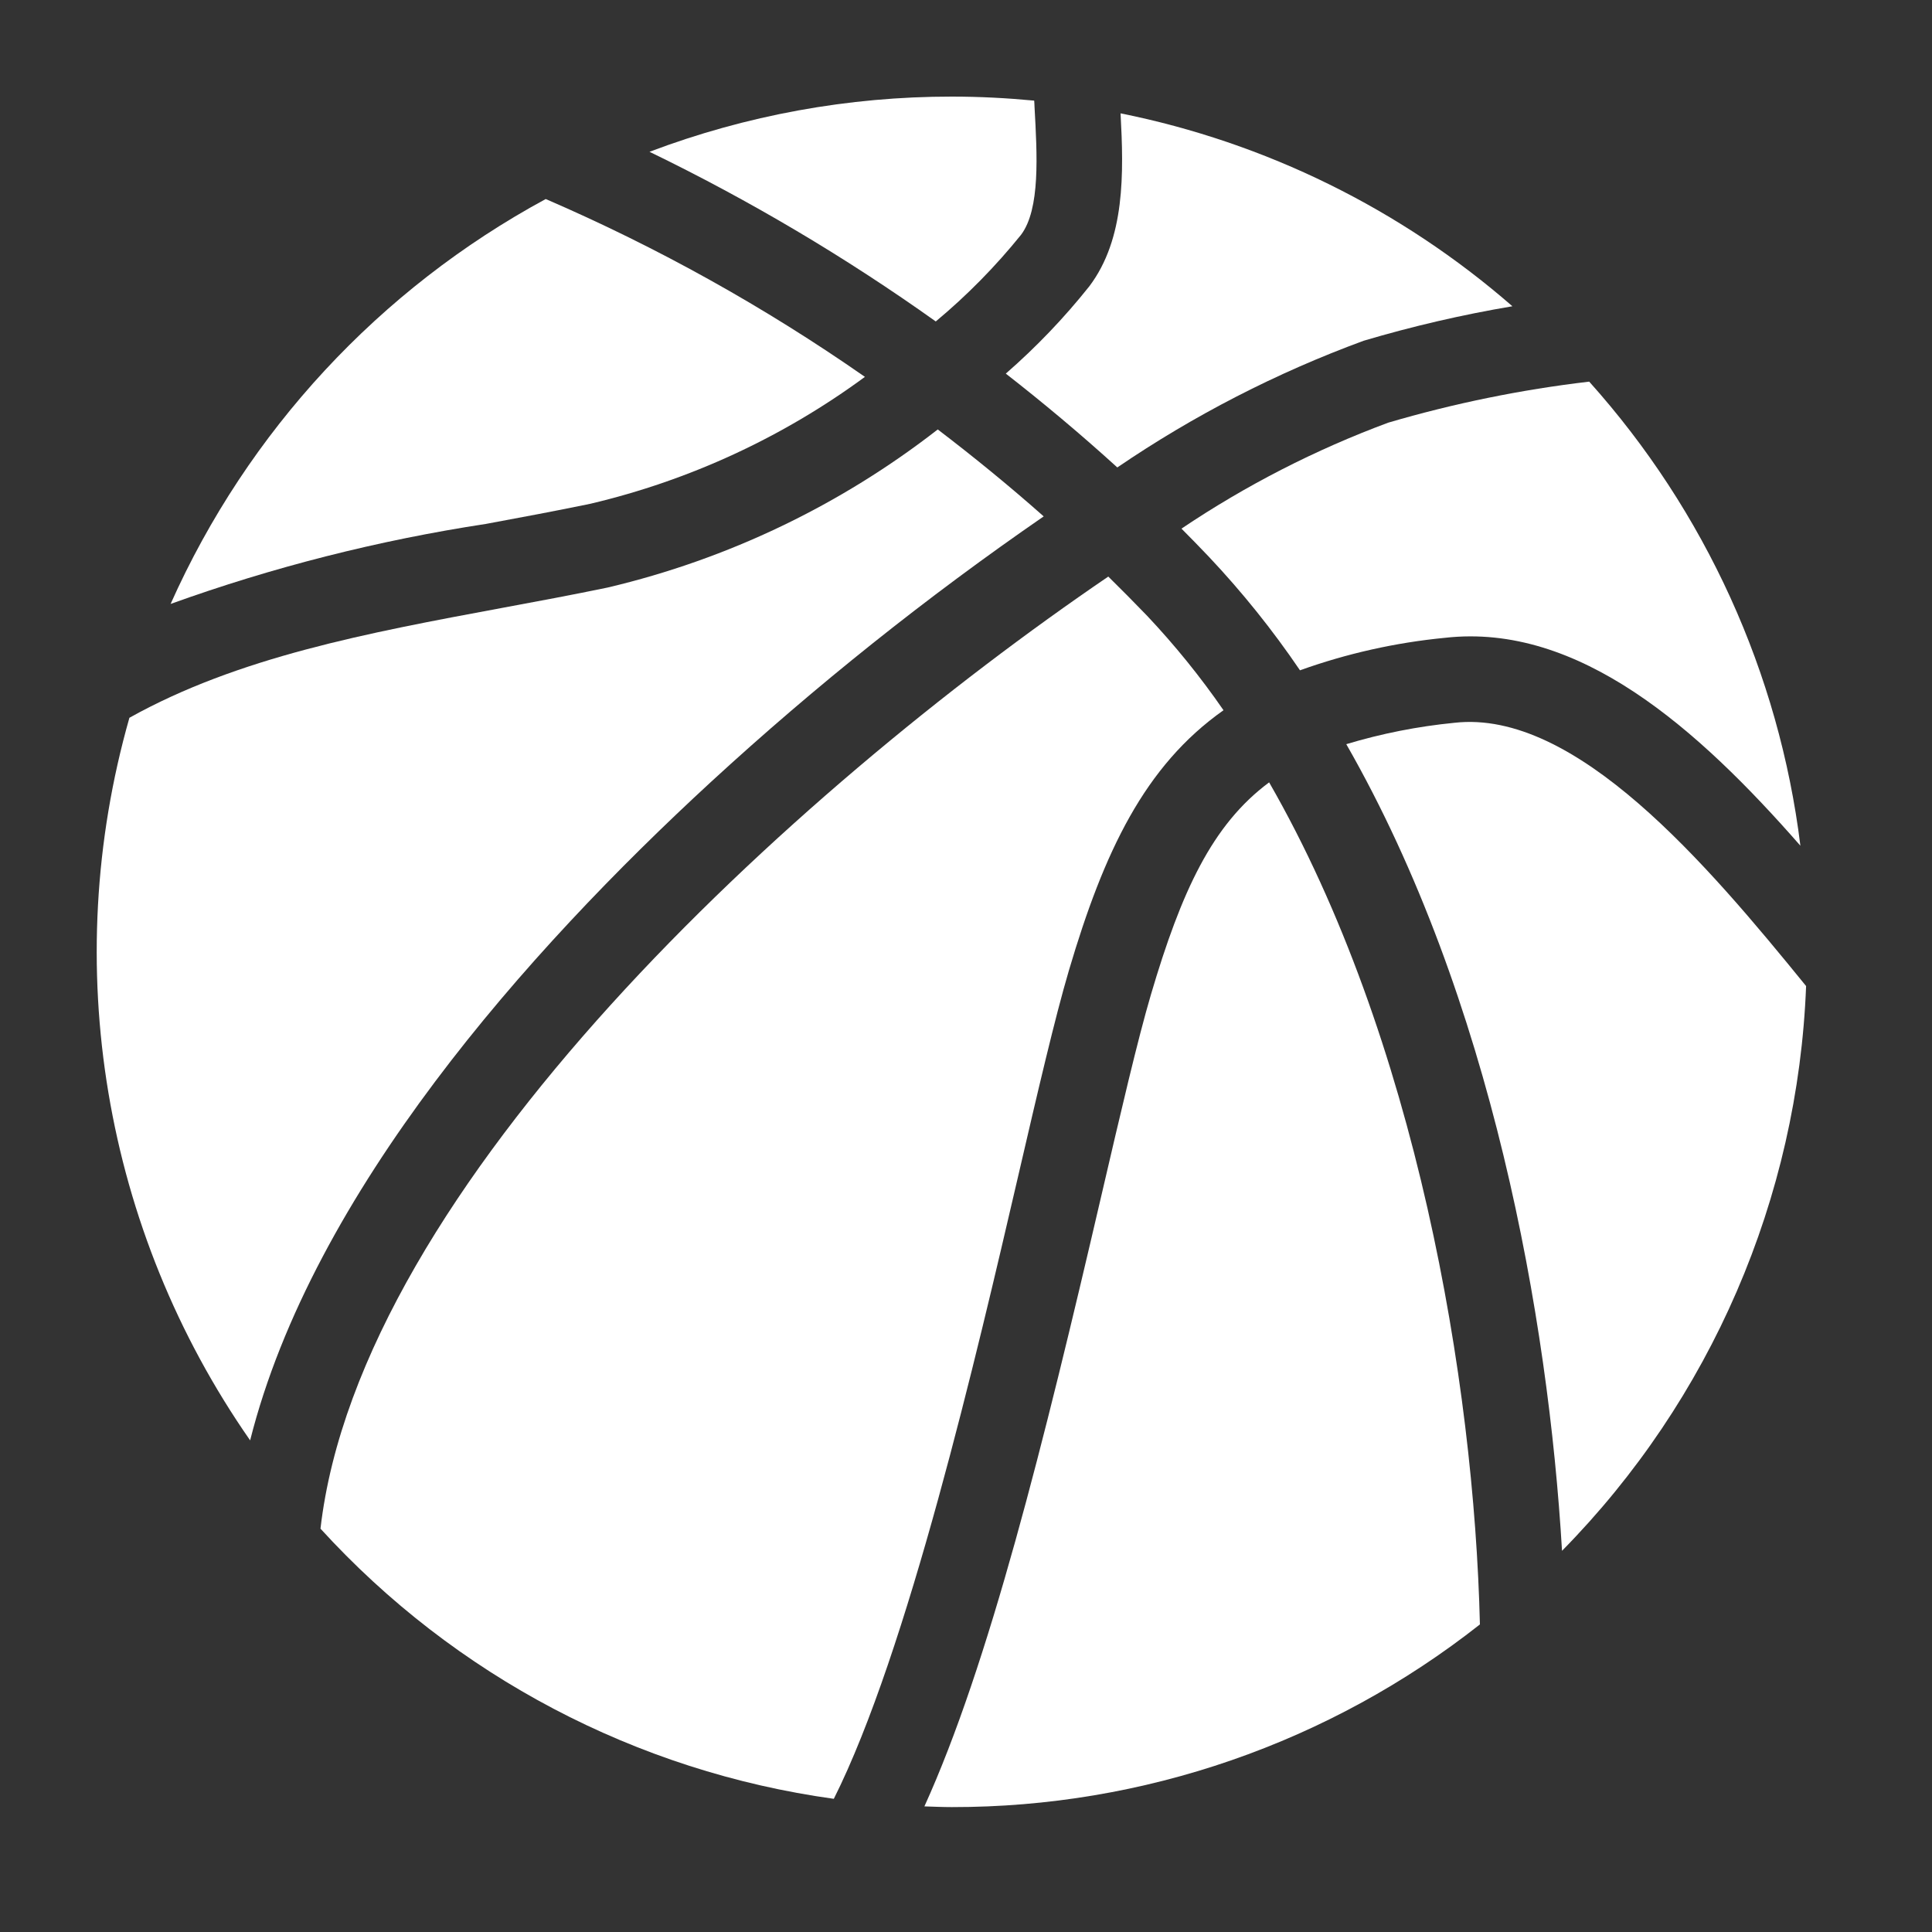
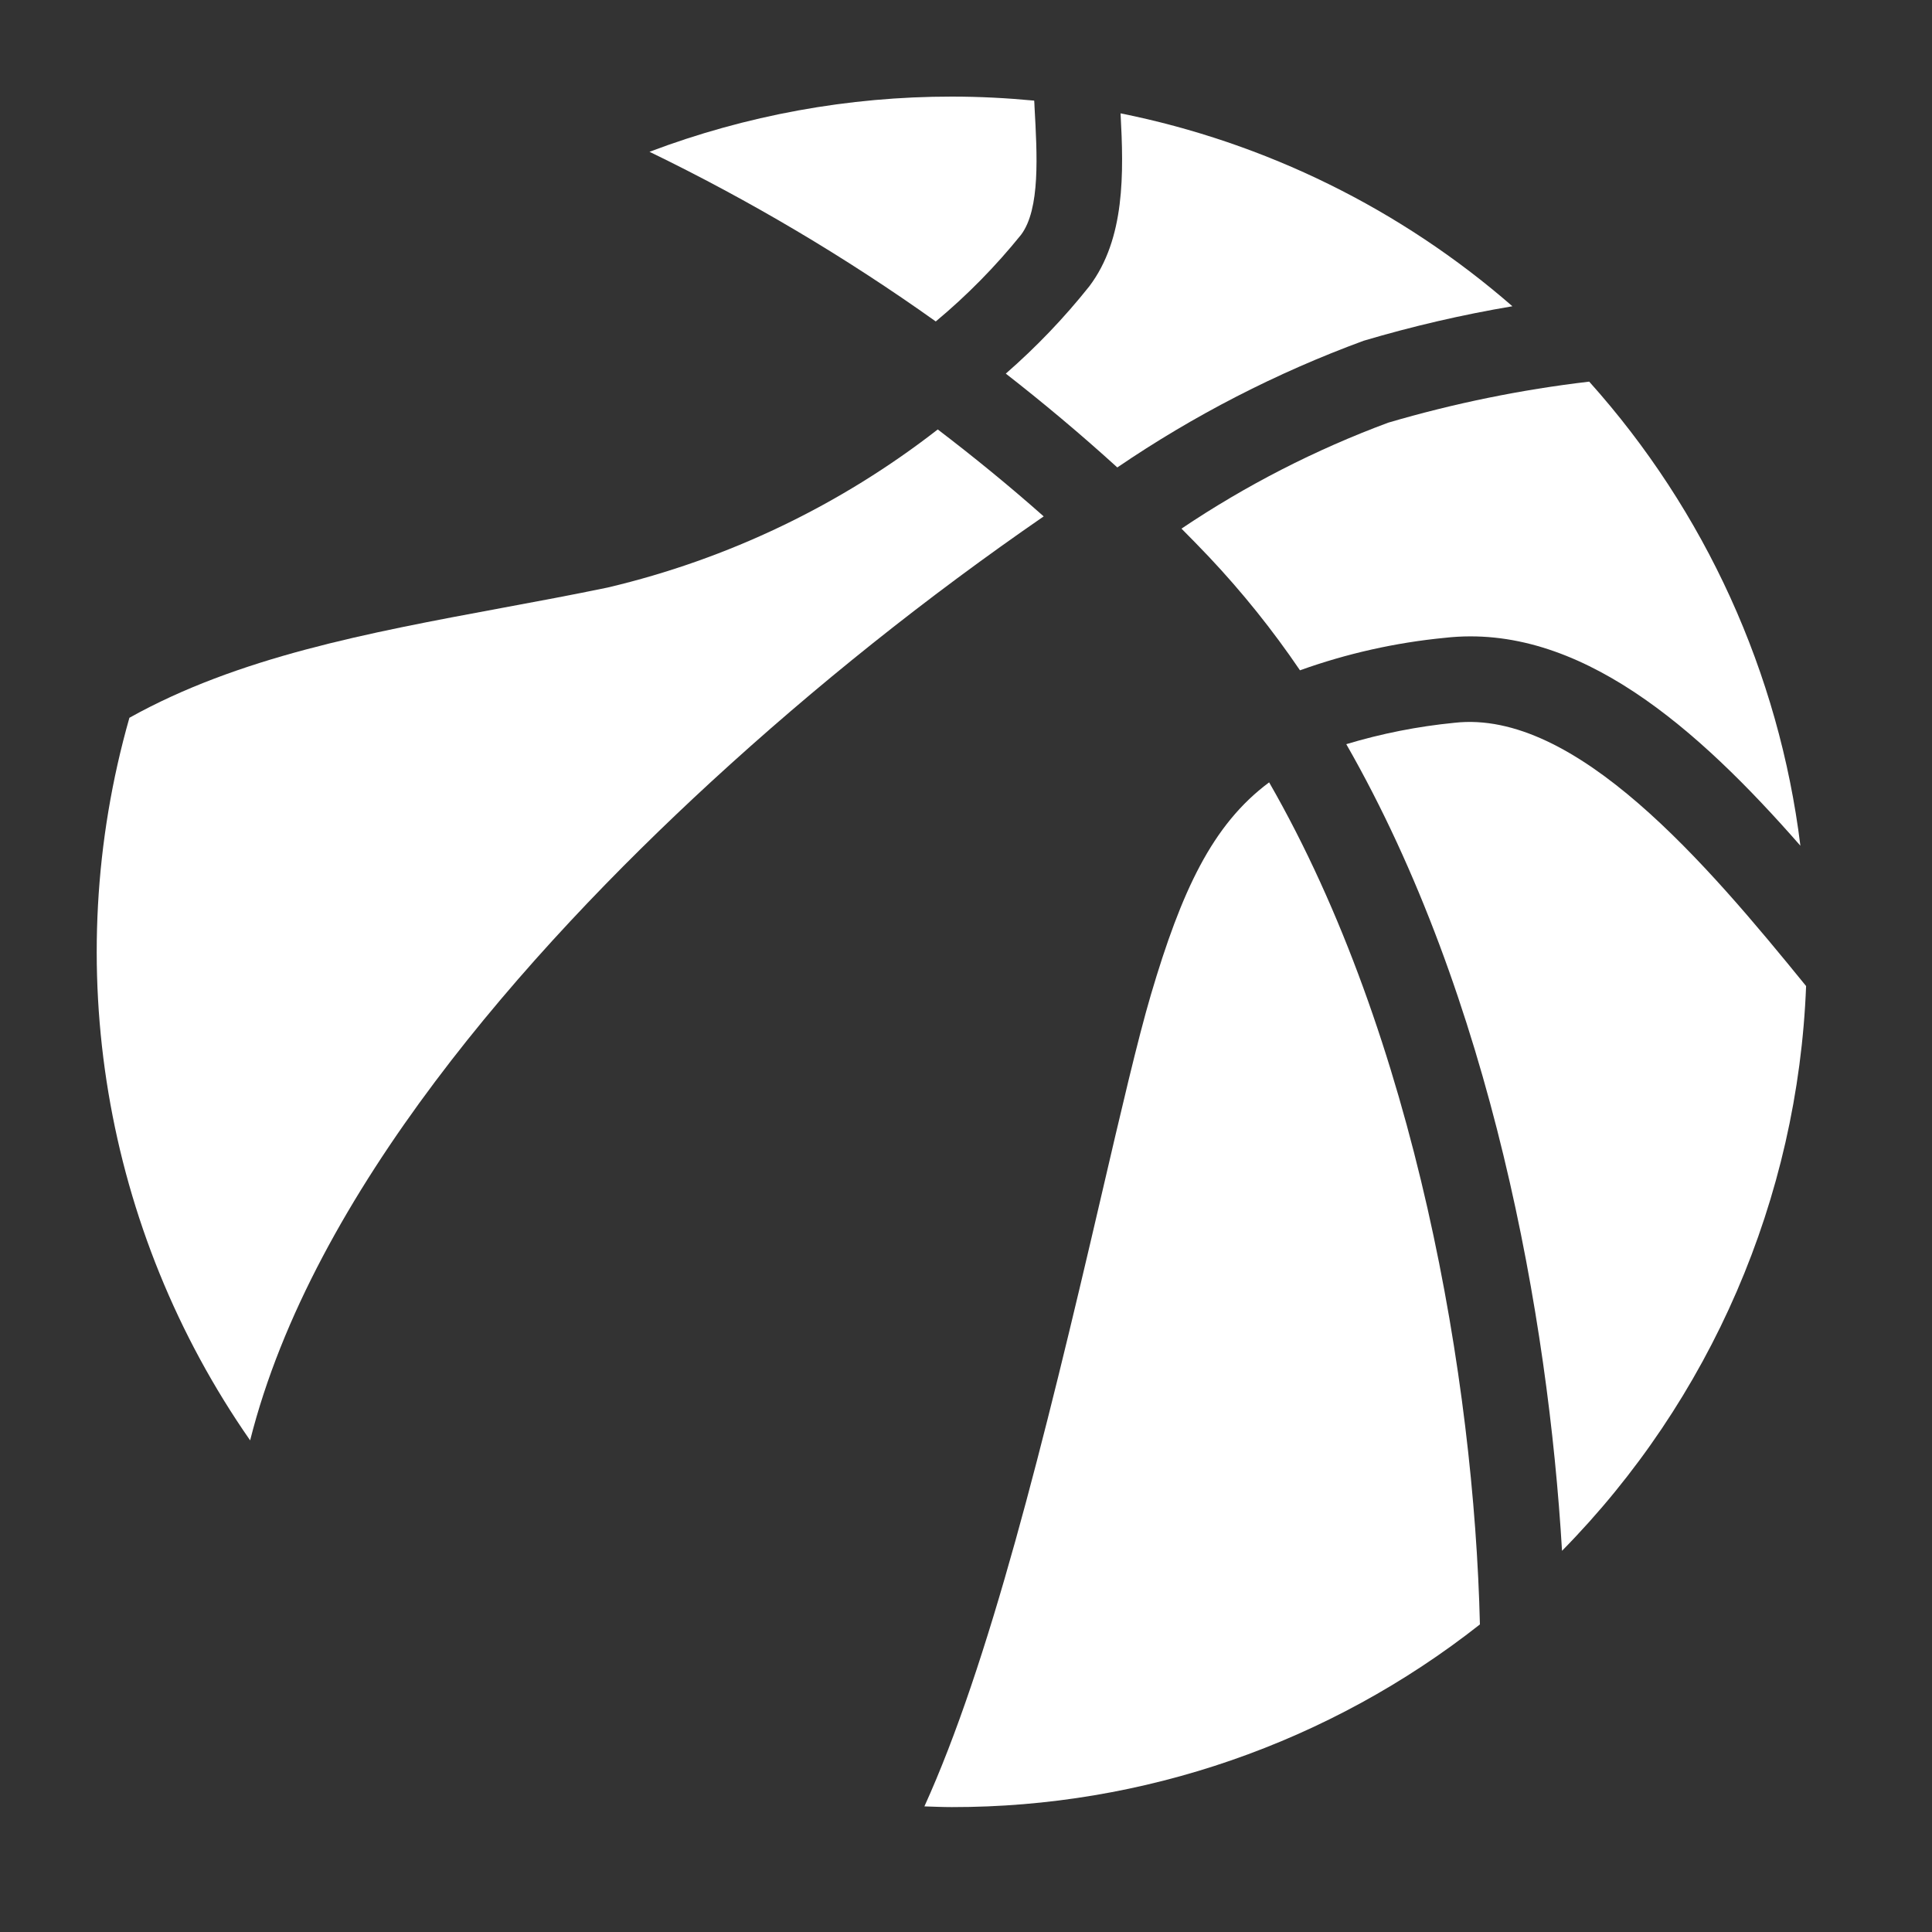
<svg xmlns="http://www.w3.org/2000/svg" width="60px" height="60px" viewBox="0 0 60 60" version="1.1">
  <rect x="0" y="0" width="60" height="60" fill="#333333" stroke="none" />
  <title>icon-sport</title>
  <desc>Created with Sketch.</desc>
  <g id="icon-sport" stroke="none" stroke-width="1" fill="none" fill-rule="evenodd">
    <g>
      <rect id="Rectangle" fill-opacity="0" fill="#000000" opacity="0" x="0" y="0" width="60" height="60" />
      <path d="M31.71,7.291 C32.31,6.491 32.21,4.806 32.128,3.316 C32.128,3.252 32.121,3.189 32.118,3.125 C31.276,3.045 30.423,3 29.56,3 C26.352,2.998 23.171,3.579 20.171,4.714 C23.276,6.219 26.25,7.981 29.061,9.983 C30.031,9.175 30.918,8.273 31.71,7.291 Z" id="Path" fill="#FFFFFF" fill-rule="nonzero" />
      <path d="M45.167,22.447 C44.029,22.559 42.905,22.781 41.81,23.111 C46.324,30.992 48.084,40.949 48.51,48.162 C53.133,43.464 55.836,37.209 56.09,30.623 C53.013,26.836 48.931,22.02 45.167,22.447 Z" id="Path" fill="#FFFFFF" fill-rule="nonzero" />
-       <path d="M18.334,15.645 C21.413,14.919 24.313,13.578 26.861,11.704 C23.75,9.535 20.429,7.685 16.948,6.181 C11.786,8.976 7.691,13.396 5.298,18.756 C8.473,17.612 11.753,16.78 15.089,16.271 C16.16,16.072 17.266,15.867 18.334,15.645 Z" id="Path" fill="#FFFFFF" fill-rule="nonzero" />
      <path d="M36.692,16.417 C36.975,16.701 37.257,16.991 37.538,17.286 C38.575,18.385 39.523,19.566 40.372,20.817 C41.824,20.296 43.336,19.957 44.872,19.808 C49.034,19.337 52.736,22.635 55.913,26.265 C55.25,20.904 52.961,15.874 49.354,11.852 C47.241,12.1 45.154,12.526 43.113,13.126 C40.85,13.966 38.695,15.07 36.692,16.417 L36.692,16.417 Z" id="Path" fill="#FFFFFF" fill-rule="nonzero" />
-       <path d="M33.197,30.134 C34.287,26.444 35.549,23.784 37.997,22.057 C37.28,21.018 36.485,20.036 35.619,19.118 C35.219,18.702 34.819,18.301 34.419,17.906 C24.61,24.583 11.174,36.847 9.953,47.474 C14.124,52.047 19.764,55.015 25.895,55.864 C28.183,51.309 30.337,42.05 31.616,36.543 C32.229,33.898 32.76,31.614 33.197,30.134 Z" id="Path" fill="#FFFFFF" fill-rule="nonzero" />
      <path d="M22.078,24.285 C25.327,21.298 28.78,18.542 32.413,16.037 C31.313,15.062 30.207,14.164 29.123,13.337 C26.1,15.69 22.606,17.364 18.878,18.245 C17.783,18.473 16.661,18.681 15.578,18.882 C11.401,19.658 7.391,20.409 4.019,22.291 C1.836,29.955 3.213,38.194 7.768,44.732 C9.707,37.038 16.372,29.539 22.078,24.285 Z" id="Path" fill="#FFFFFF" fill-rule="nonzero" />
      <path d="M34.699,14.517 C37.078,12.896 39.648,11.575 42.35,10.582 C43.867,10.132 45.409,9.774 46.969,9.511 C43.502,6.491 39.308,4.426 34.8,3.52 C34.9,5.375 34.946,7.412 33.83,8.891 C33.049,9.872 32.181,10.779 31.236,11.603 C32.378,12.493 33.54,13.463 34.699,14.517 Z" id="Path" fill="#FFFFFF" fill-rule="nonzero" />
      <path d="M35.744,30.885 C35.33,32.29 34.807,34.539 34.201,37.143 C32.414,44.832 30.701,51.712 28.708,56.099 C28.991,56.108 29.275,56.121 29.56,56.121 C35.509,56.129 41.287,54.13 45.96,50.448 C45.781,42.899 43.972,32.223 39.414,24.297 C37.643,25.612 36.691,27.679 35.744,30.885 Z" id="Path" fill="#FFFFFF" fill-rule="nonzero" />
    </g>
  </g>
</svg>